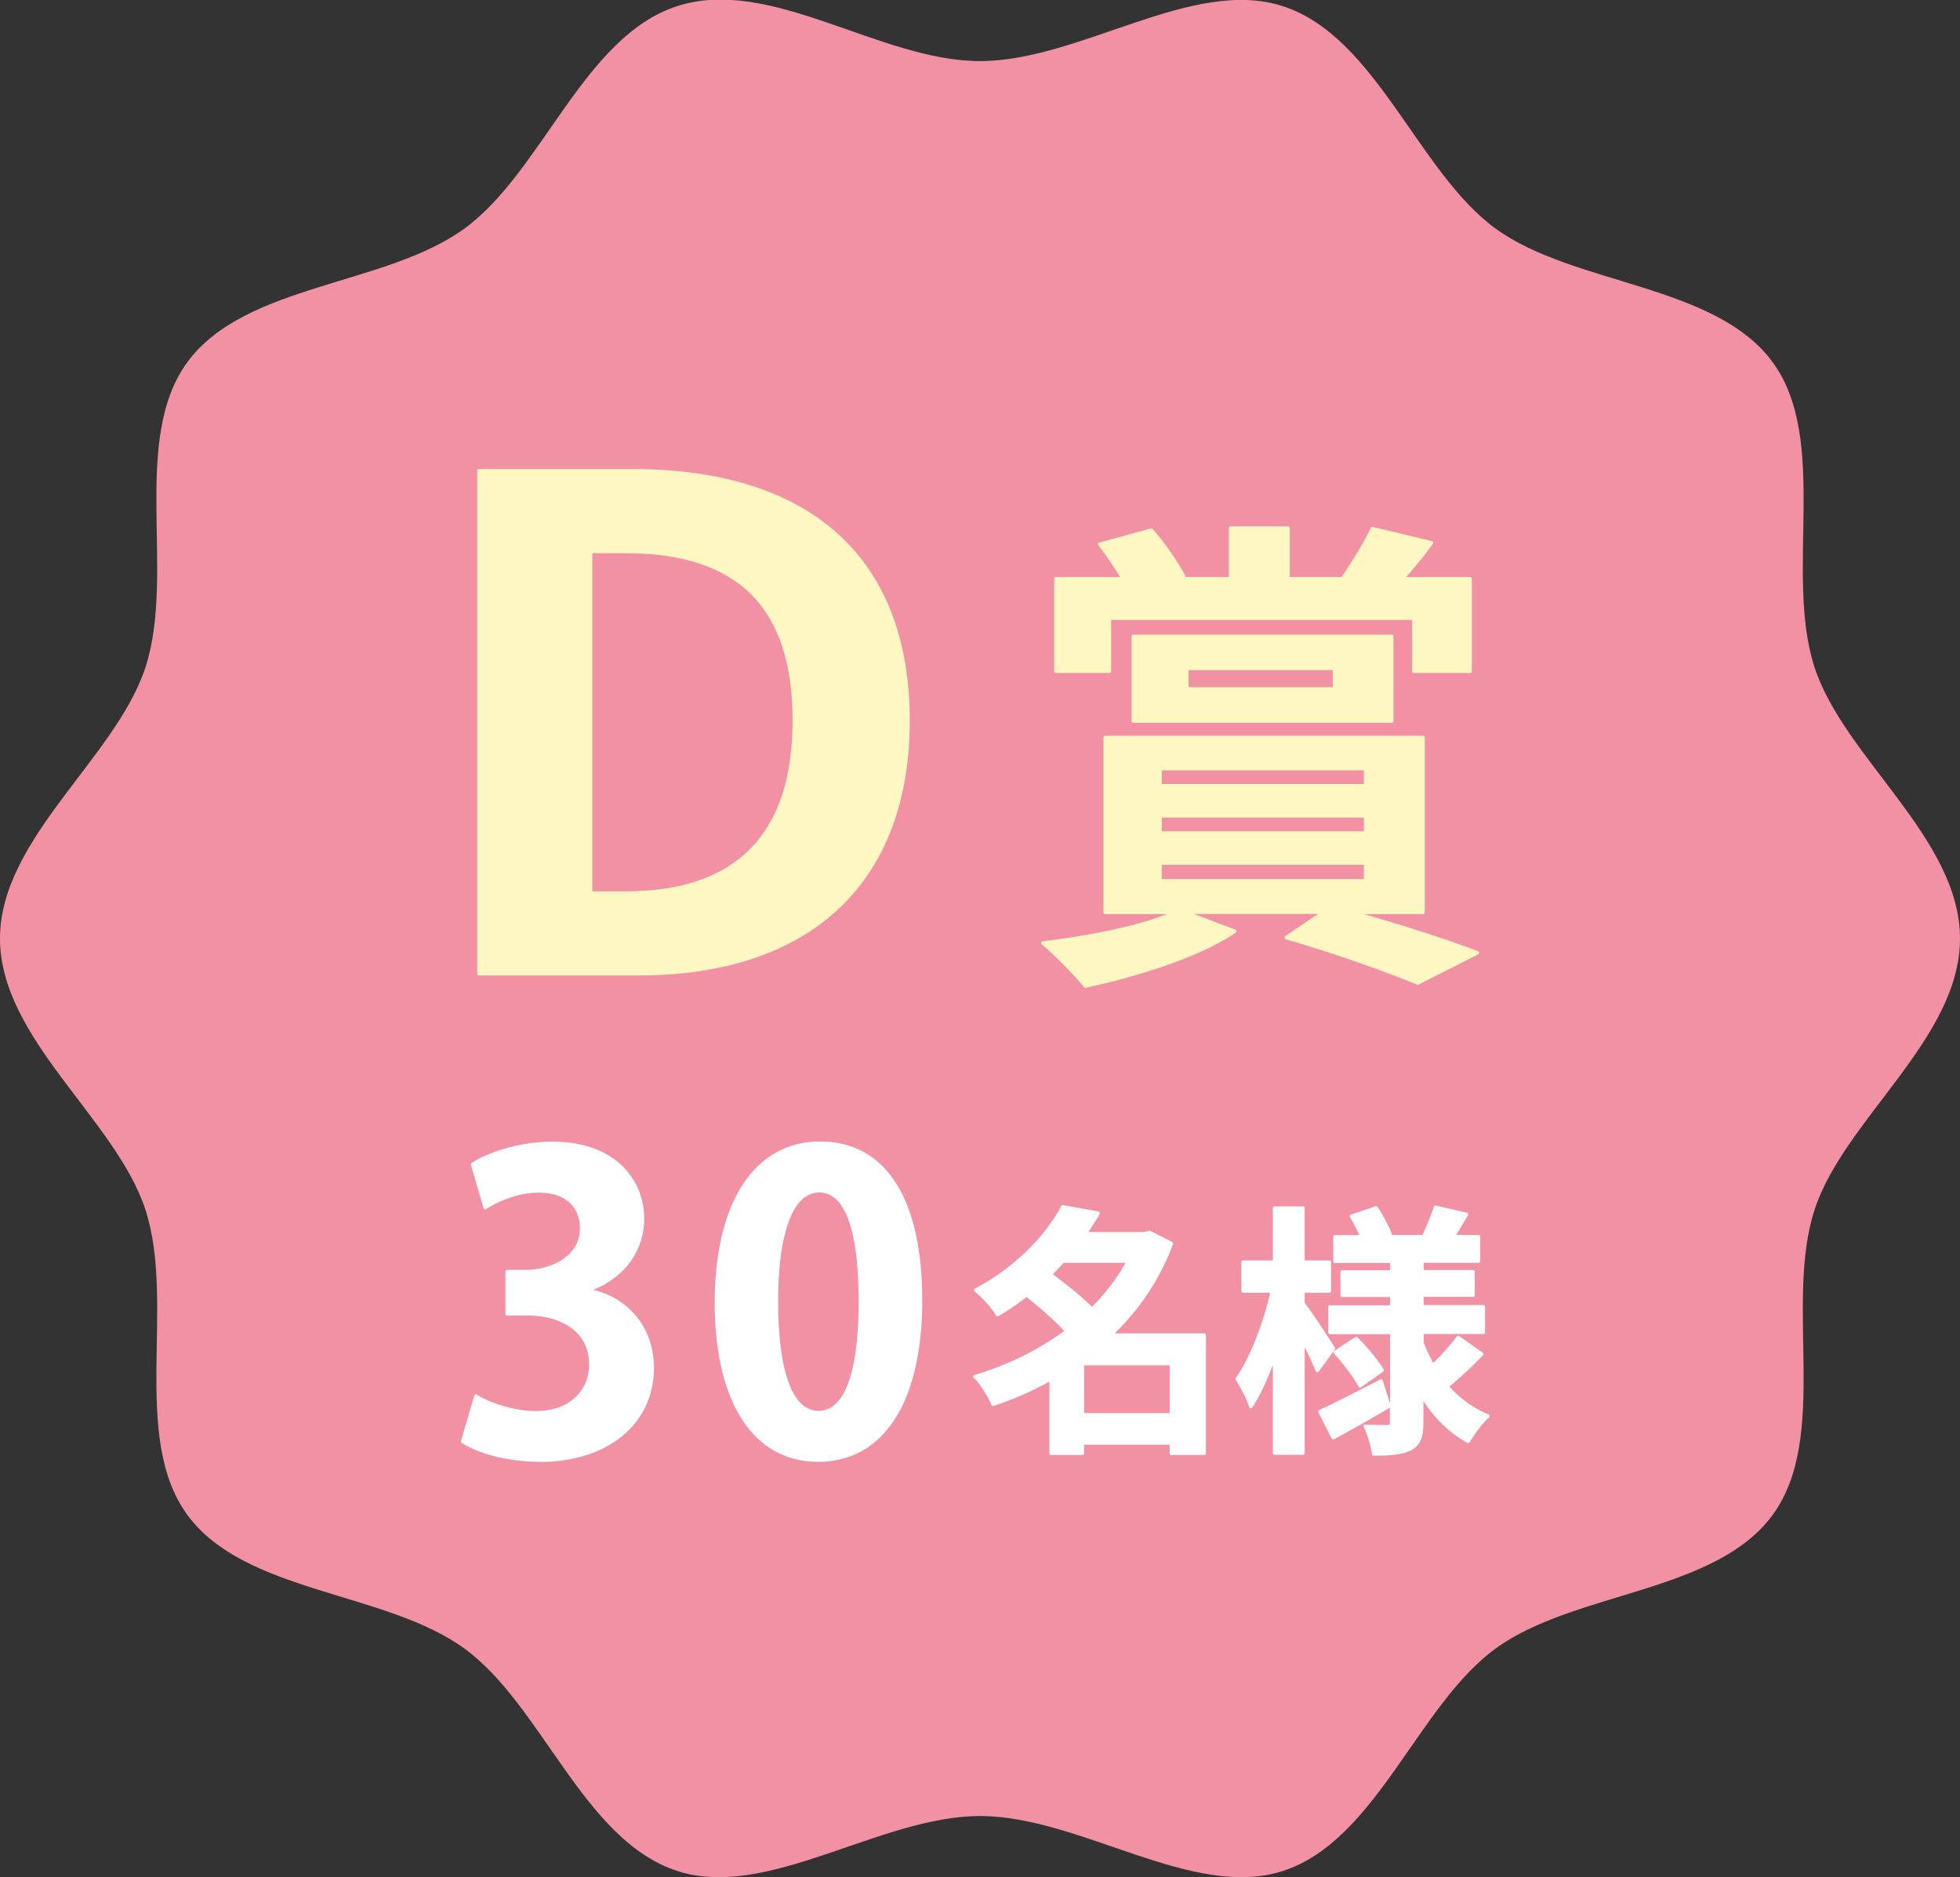
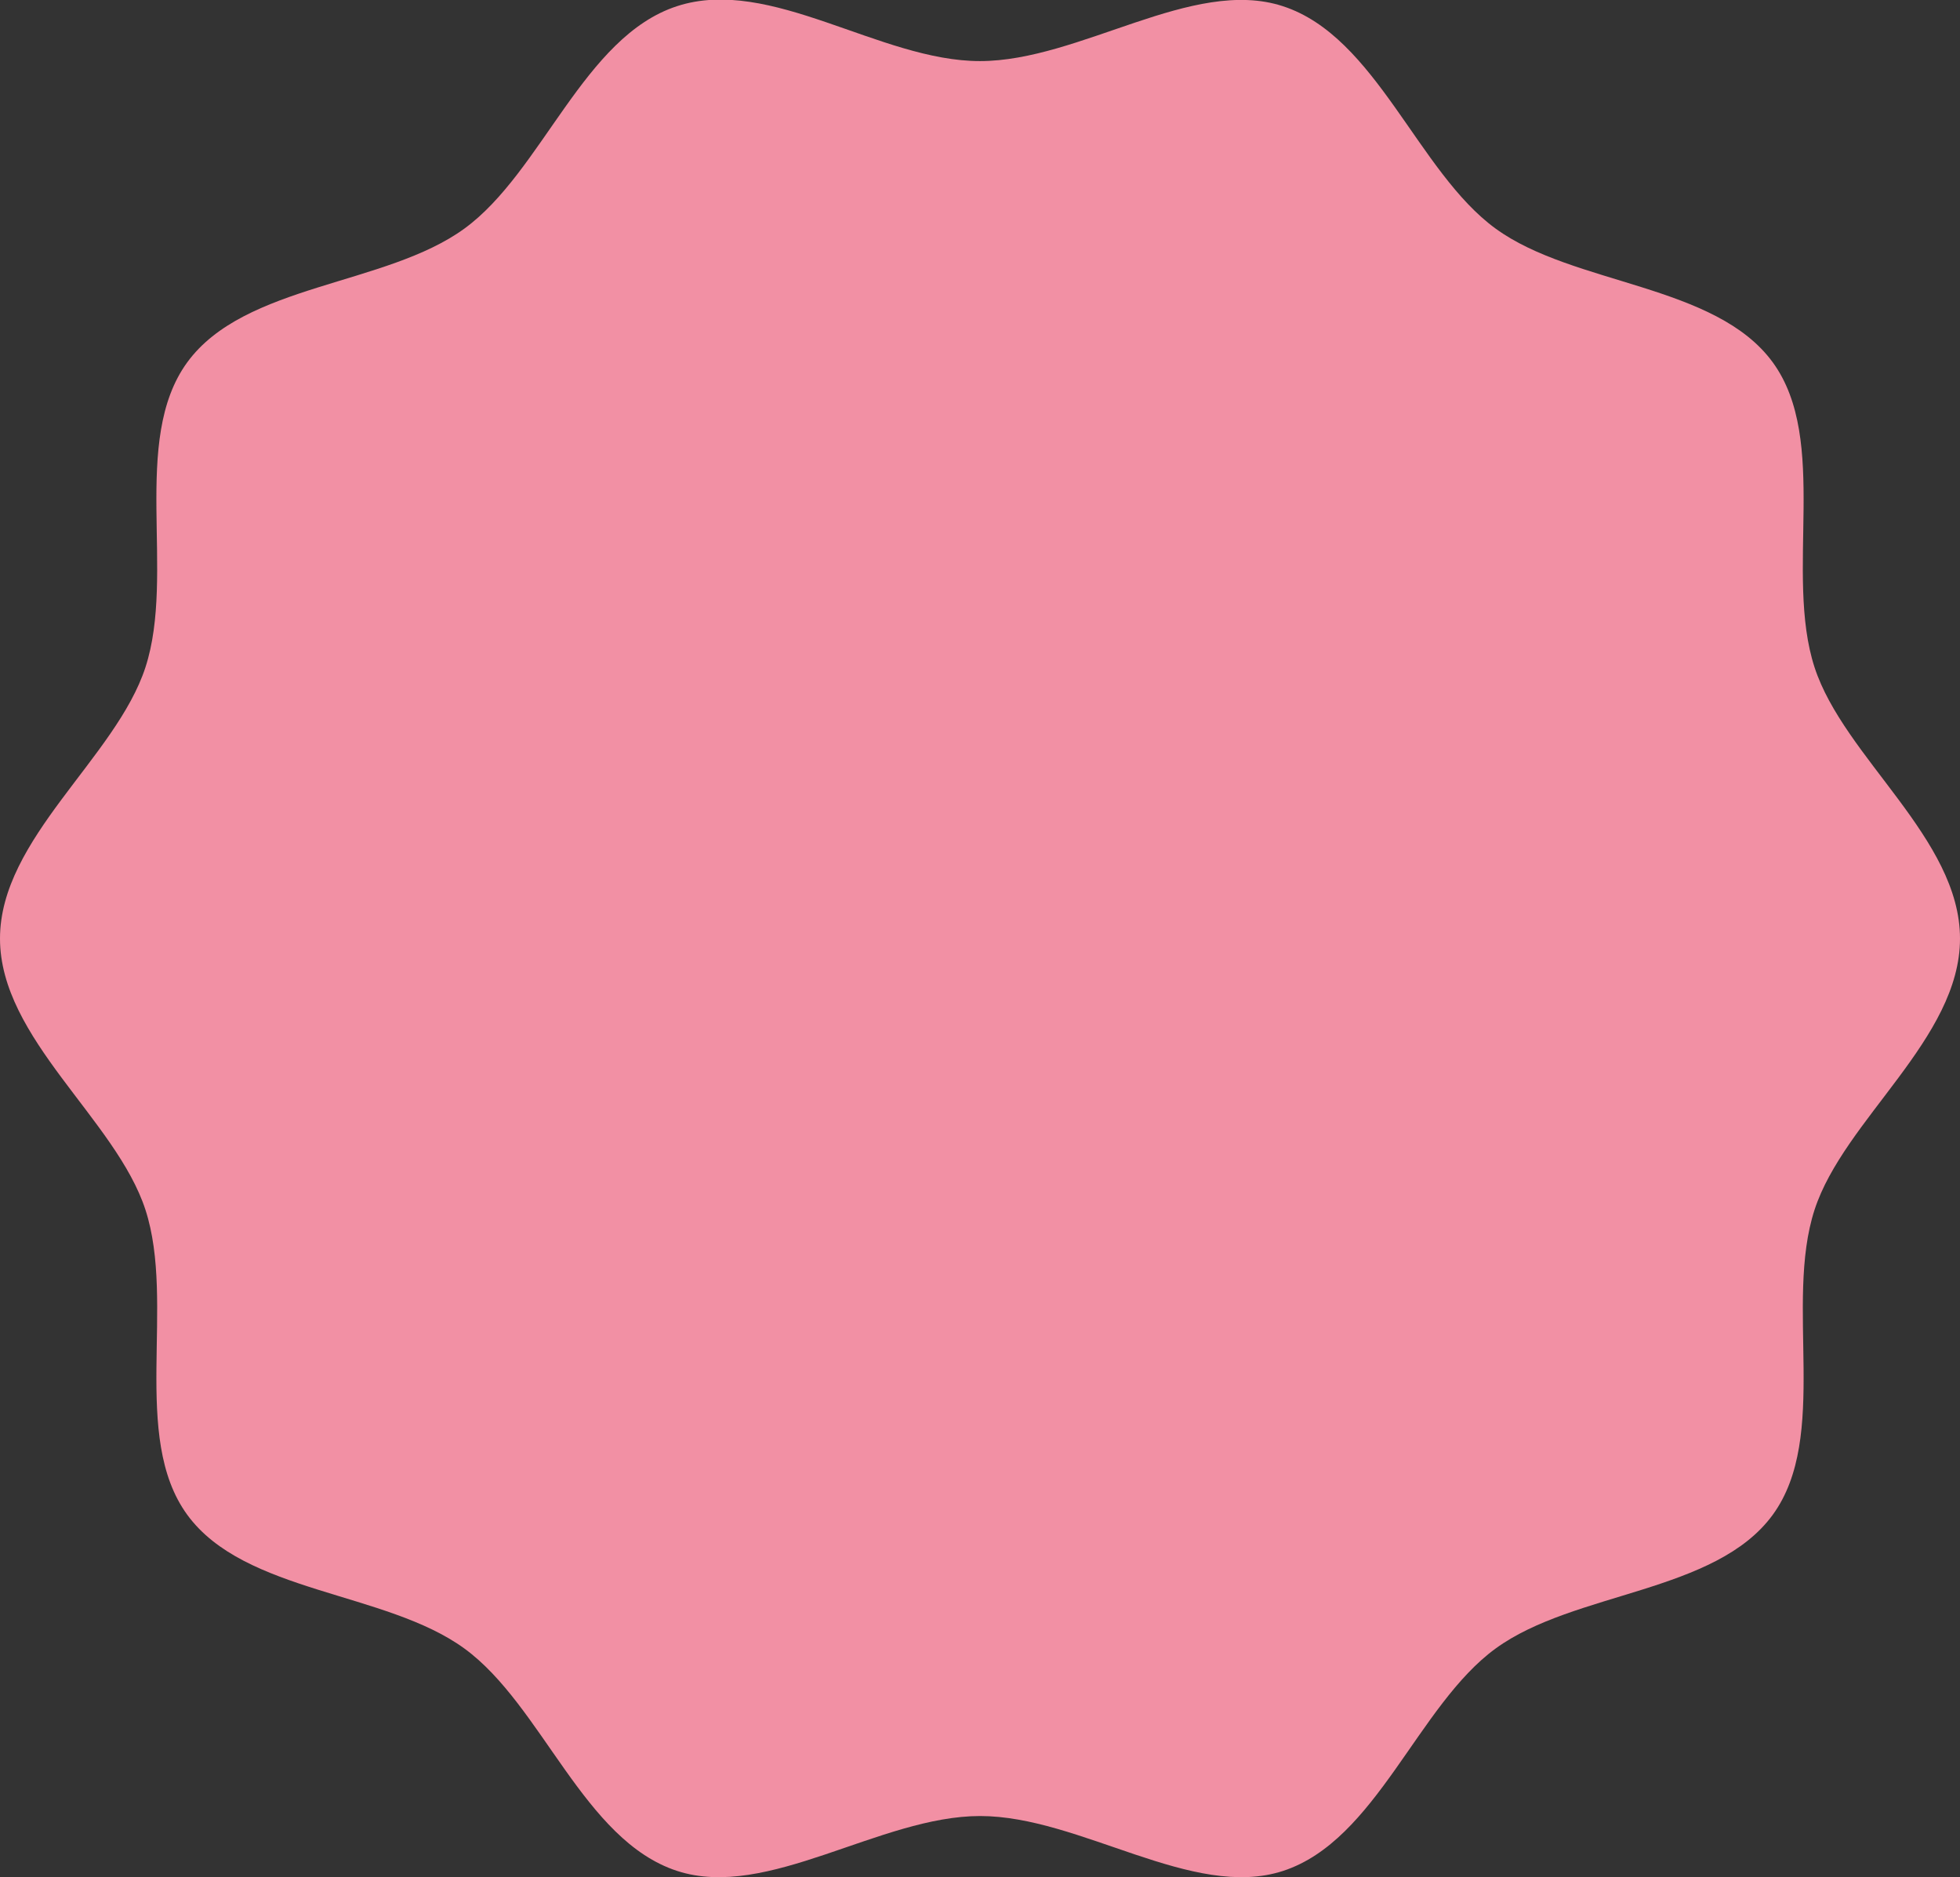
<svg xmlns="http://www.w3.org/2000/svg" viewBox="0 0 114.55 109.7">
  <rect x="0" y="0" width="114.55" height="109.7" fill="#333333" stroke="none" />
  <g stroke-width="0">
    <path d="M114.55 54.85c0 5.86-6.78 10.57-8.5 15.85-1.78 5.48.88 13.26-2.44 17.82-3.35 4.6-11.6 4.47-16.2 7.82-4.56 3.32-6.96 11.22-12.43 13-5.28 1.72-11.85-3.21-17.7-3.21s-12.42 4.93-17.7 3.21c-5.48-1.78-7.88-9.68-12.44-13-4.6-3.35-12.85-3.22-16.2-7.82-3.32-4.56-.66-12.34-2.44-17.82C6.78 65.42 0 60.7 0 54.85S6.78 44.28 8.5 39c1.78-5.48-.88-13.26 2.44-17.82 3.35-4.6 11.6-4.47 16.2-7.82 4.56-3.32 6.96-11.22 12.43-13s11.85 3.21 17.7 3.21S69.69-1.36 74.97.36c5.48 1.78 7.88 9.68 12.44 13s12.85 3.22 16.2 7.82c3.32 4.56.66 12.34 2.44 17.82 1.72 5.28 8.5 10 8.5 15.85z" fill="#f290a4" />
-     <path d="M27.99 57.01c-.06 0-.1-.04-.1-.1v-29.4c0-.06.04-.1.1-.1h8.95c10.47 0 16.23 5.22 16.23 14.7s-5.79 14.9-15.88 14.9h-9.3zm8.56-4.92c6.49 0 9.77-3.36 9.77-9.98s-3.2-9.78-9.77-9.78h-1.93v19.76h1.93zm26.9 5.66s-.06-.01-.08-.04c-.59-.74-1.82-1.98-2.49-2.52-.03-.03-.04-.07-.03-.11s.04-.07.08-.07c3-.36 5.66-.95 7.27-1.59h-3.61c-.06 0-.1-.04-.1-.1V43.1c0-.06.04-.1.1-.1h18.58c.06 0 .1.04.1.1v10.22c0 .06-.04.1-.1.1h-3.46c2.38.68 4.99 1.52 6.68 2.17.04.01.06.05.06.09 0 .04-.02.08-.05.09l-3.53 1.79c-1.69-.69-4.68-1.79-7.73-2.67-.04-.01-.06-.04-.07-.08 0-.04.01-.08.04-.1l1.92-1.3h-7.26l2.44.92s.06.04.06.08-.01.07-.04.09c-2.43 1.66-6.54 2.74-8.77 3.23h-.02zm16.26-6.38v-.83H67.9v.83h11.81zm0-2.79v-.8H67.9v.8h11.81zm0-2.76v-.8H67.9v.8h11.81zm-13.48-3.58c-.06 0-.1-.04-.1-.1v-4.95c0-.06.04-.1.1-.1h15.11c.06 0 .1.04.1.1v4.95c0 .06-.04.1-.1.1H66.23zm11.66-2.08v-1h-8.42v1h8.42zm4.74-.83c-.06 0-.1-.04-.1-.1v-3H64.94v3c0 .06-.04.1-.1.1h-3.13c-.06 0-.1-.04-.1-.1v-5.41c0-.06.04-.1.1-.1h3.75c-.35-.58-.81-1.25-1.27-1.86-.02-.03-.03-.06-.02-.09s.04-.06.07-.06l3.02-.83h.03c.03 0 .06.01.07.03.69.77 1.48 1.9 1.92 2.75 0 .02.01.04.01.06h2.53v-2.86c0-.06.04-.1.1-.1h3.36c.06 0 .1.04.1.1v2.86h3.03c.48-.72 1.28-1.95 1.7-2.87.02-.04.05-.06.09-.06h.02l3.47.83s.06.03.07.06 0 .07-.01.09c-.46.64-.98 1.29-1.56 1.95h3.73c.06 0 .1.04.1.1v5.41c0 .06-.04.1-.1.1h-3.3z" fill="#fff7c2" />
-     <path d="M31.55 85.43c-1.75 0-3.55-.44-4.57-1.11-.04-.02-.05-.07-.04-.11l.78-2.66s.03-.05.06-.07h.03c.02 0 .04 0 .05.02.72.46 2.17.96 3.44.96 2.16 0 3.13-1.36 3.13-2.71 0-2.12-1.93-2.87-3.58-2.87h-1.21c-.06 0-.1-.04-.1-.1v-2.47c0-.06.04-.1.1-.1h1.14c1.2 0 3.11-.66 3.11-2.42 0-1.31-.9-2.09-2.4-2.09s-2.72.74-3.08.96c-.02 0-.03.01-.05.01h-.04c-.03-.01-.05-.04-.06-.07l-.74-2.52s0-.09.04-.11c.94-.62 2.76-1.25 4.74-1.25 3.7 0 5.35 2.26 5.35 4.5 0 1.85-1.11 3.4-2.98 4.16 2.13.5 3.55 2.29 3.55 4.54 0 3.3-2.69 5.52-6.69 5.52zm16.26 0c-3.78 0-6.04-3.48-6.04-9.3s2.3-9.42 6.16-9.42 5.97 3.38 5.97 9.28-2.22 9.44-6.09 9.44zm.07-15.74c-1.52 0-2.4 2.32-2.4 6.37s.83 6.39 2.35 6.39 2.35-2.21 2.35-6.39-.8-6.37-2.3-6.37zm20.58 15.35c-.06 0-.1-.04-.1-.1v-.51h-5v.5c0 .06-.04.1-.1.1h-1.83c-.06 0-.1-.04-.1-.1v-4.19c-.96.54-2.06 1.02-3.26 1.43h-.03c-.04 0-.08-.02-.09-.06-.21-.49-.66-1.23-1.04-1.59-.03-.02-.04-.06-.03-.1 0-.03.04-.06.07-.07 1.87-.54 3.68-1.43 5.25-2.57-.69-.74-1.64-1.53-2.2-1.98-.49.38-1.03.75-1.65 1.12-.02 0-.03.01-.05.01-.03 0-.07-.02-.08-.05-.28-.46-.87-1.11-1.26-1.4-.03-.02-.04-.05-.04-.09 0-.03.02-.06.05-.08 2.19-1.16 4.04-2.93 5.06-4.84.02-.03.05-.05.09-.05l2.08.38c.03 0 .06.03.07.06s.01.06 0 .09c-.2.35-.43.7-.66 1.05h3.29l.28-.09 1.33.67s.06.08.05.12c-.73 1.97-1.88 3.72-3.41 5.22h5.23c.06 0 .1.04.1.1v6.91c0 .06-.04.1-.1.1h-1.9zm-.1-2.46v-2.79h-5v2.79h5zm-6.83-8.11c1 .74 1.77 1.38 2.29 1.9.78-.78 1.44-1.64 1.96-2.57h-3.61c-.21.22-.42.45-.64.67zm18.75 10.6c-.05 0-.09-.04-.1-.09-.06-.43-.24-1.13-.48-1.59-.02-.03-.01-.07 0-.1a.09.09 0 01.08-.04c.52.03 1.12.03 1.3.03.12 0 .15-.02.15-.16v-.85c-1.08.63-2.27 1.31-3.26 1.84-.01 0-.03.01-.05.01h-.03c-.03 0-.05-.03-.06-.05l-.78-1.53s-.01-.05 0-.08c0-.03.03-.05.05-.06.93-.42 2.32-1.14 3.56-1.78.01 0 .03-.01.05-.01h.04c.03.01.05.03.06.06l.43 1.34v-4.04h-3.51c-.06 0-.1-.04-.1-.1v-1.49c0-.06.04-.1.1-.1h3.51v-.48h-2.8c-.06 0-.1-.04-.1-.1v-1.37c0-.06.04-.1.1-.1h2.8v-.42h-3.22c-.06 0-.1-.04-.1-.1v-1.43c0-.06.04-.1.1-.1h1.42c-.13-.3-.31-.65-.54-1.05a.075.075 0 010-.09.09.09 0 01.06-.06l1.44-.49h.03c.03 0 .06.02.08.04.36.55.7 1.2.86 1.64h1.77c.25-.57.52-1.2.66-1.65.01-.04.05-.07.1-.07l1.83.42c.03 0 .06.03.07.06.01.03.01.06 0 .09-.27.45-.5.83-.7 1.15h1.31c.06 0 .1.04.1.1v1.43c0 .06-.04.1-.1.1h-3.2v.42h2.88c.06 0 .1.04.1.1v1.37c0 .06-.04.1-.1.1h-2.88v.48h3.48c.06 0 .1.04.1.1v1.49c0 .06-.04.1-.1.1h-3.48v.5c.14.37.32.77.55 1.19.56-.54 1.08-1.13 1.38-1.55.02-.02.04-.04.06-.04h.02c.02 0 .04 0 .06.02l1.38.97s.04.04.04.07 0 .06-.03.08c-.59.62-1.33 1.31-1.96 1.83.66.73 1.43 1.28 2.29 1.63.03.01.05.04.06.08s0 .07-.03.09c-.38.33-.88 1.01-1.13 1.45-.02.03-.05.05-.09.05-.02 0-.03 0-.05-.01-1.01-.55-1.87-1.37-2.57-2.44v1.25c0 .76-.12 1.3-.7 1.62-.52.27-1.24.32-2.23.32zm-5.79-.05c-.06 0-.1-.04-.1-.1v-5.16c-.38 1.02-.79 1.88-1.21 2.5a.09.09 0 01-.08.04h-.01c-.04 0-.07-.03-.08-.07-.16-.49-.52-1.17-.79-1.59a.108.108 0 010-.11c.78-1.09 1.6-3.13 2.01-4.98h-1.58c-.06 0-.1-.04-.1-.1v-1.69c0-.06.04-.1.1-.1h1.74V70.6c0-.06.04-.1.1-.1h1.66c.06 0 .1.04.1.1v3.06h1.44c.06 0 .1.04.1.1v1.69c0 .06-.04.1-.1.1h-1.44v.58c.4.52 1.51 2.21 1.76 2.62.02.04.02.08 0 .11l-.94 1.3s-.05.04-.08.04h-.01s-.07-.03-.08-.06c-.15-.37-.39-.89-.65-1.41v6.19c0 .06-.04.1-.1.1h-1.66zm4.97-3.93s-.05-.03-.06-.05c-.26-.5-.86-1.31-1.44-1.94a.114.114 0 01-.03-.08c0-.03.02-.05.04-.07l1.24-.81s.04-.02.05-.02c.03 0 .05 0 .07.03.58.57 1.23 1.36 1.54 1.88.03.04.01.1-.03.13l-1.3.92s-.04.02-.06.02h-.02z" fill="#fff" />
  </g>
</svg>